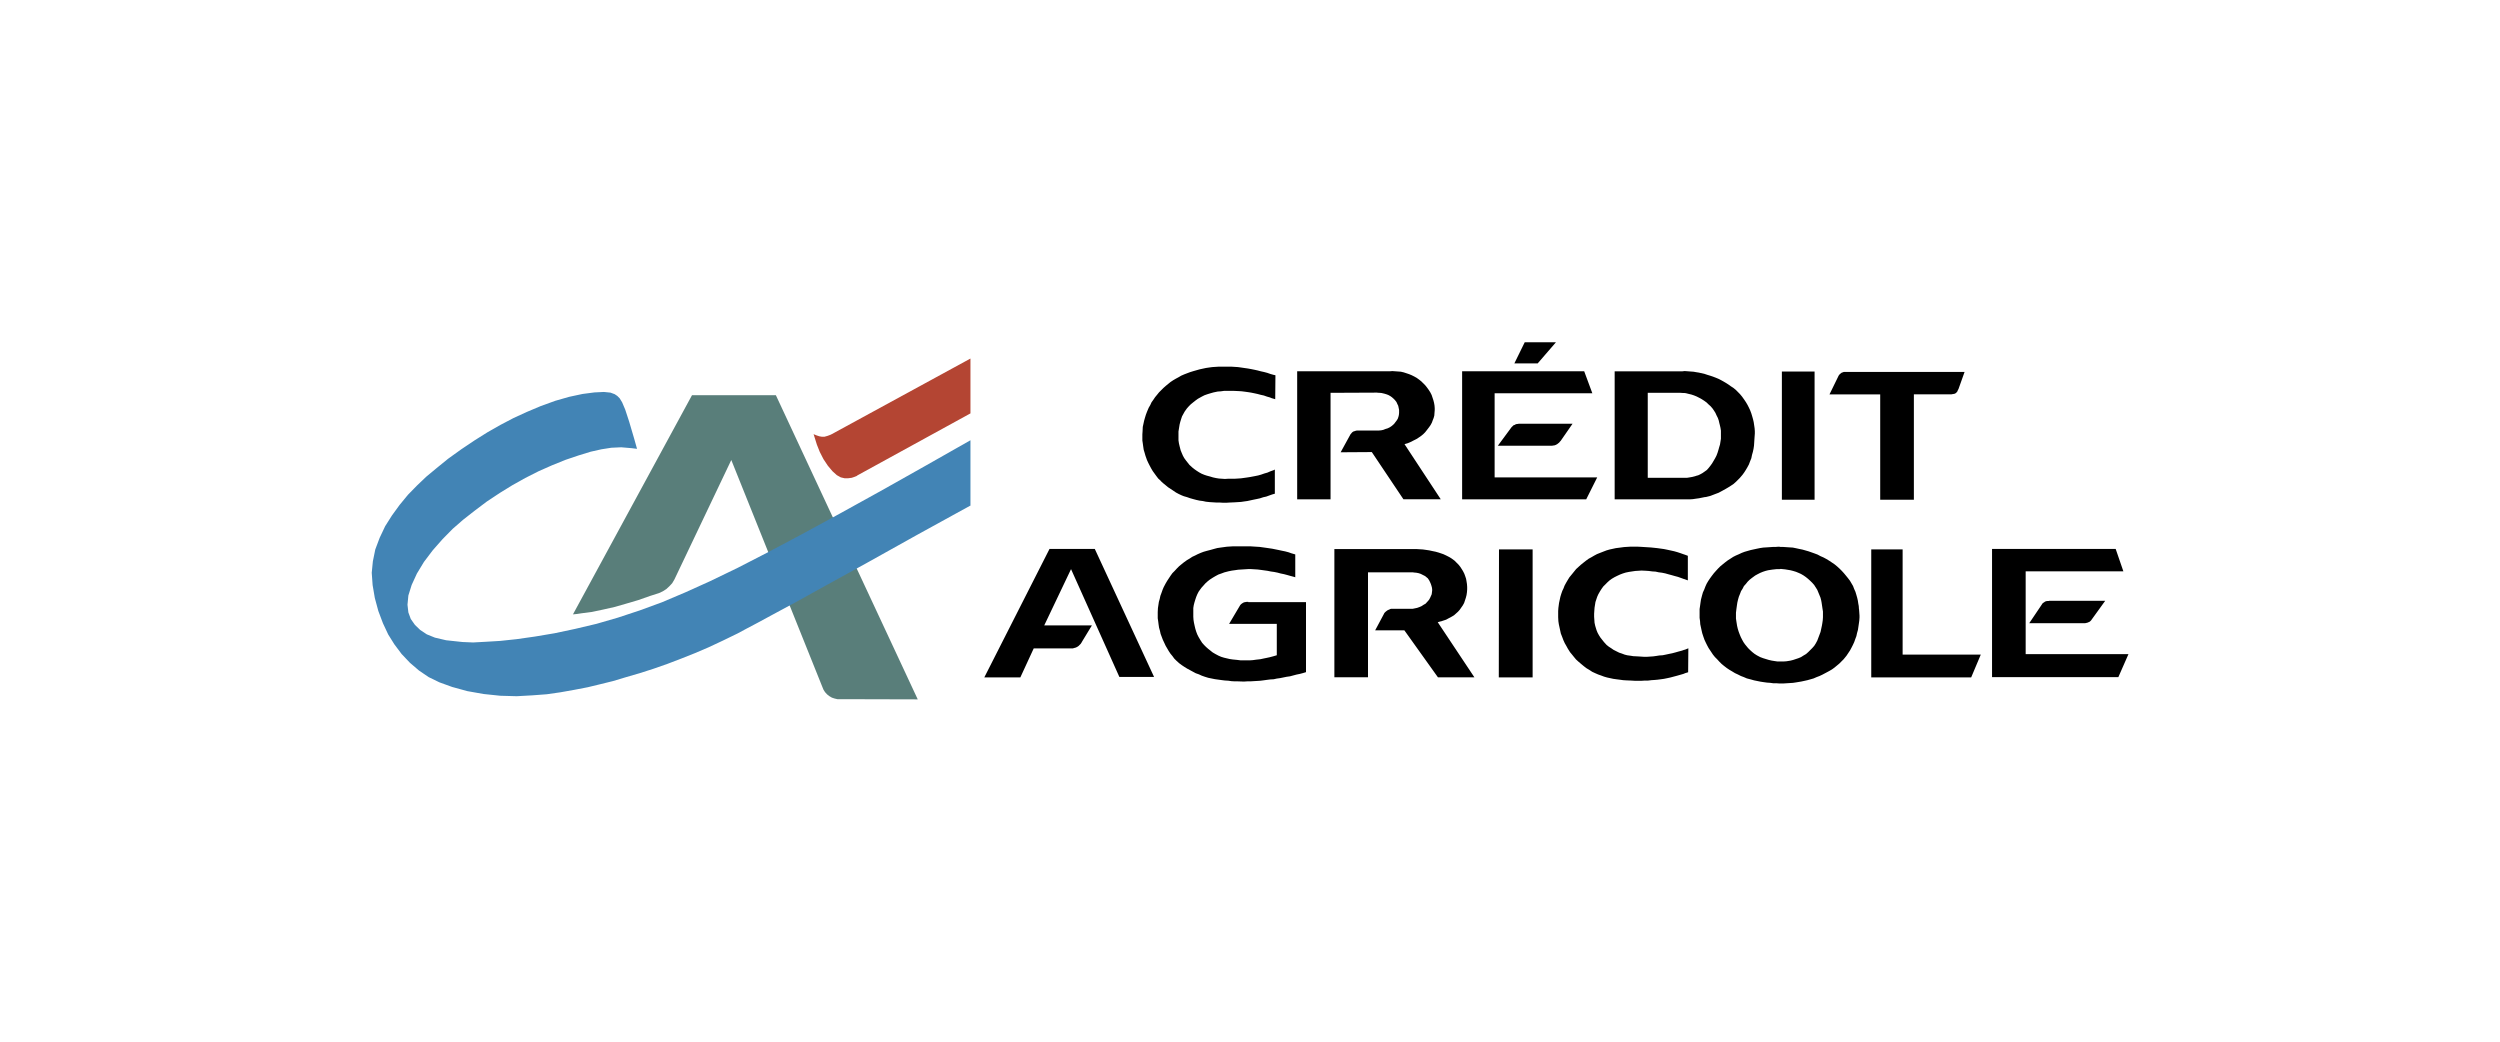
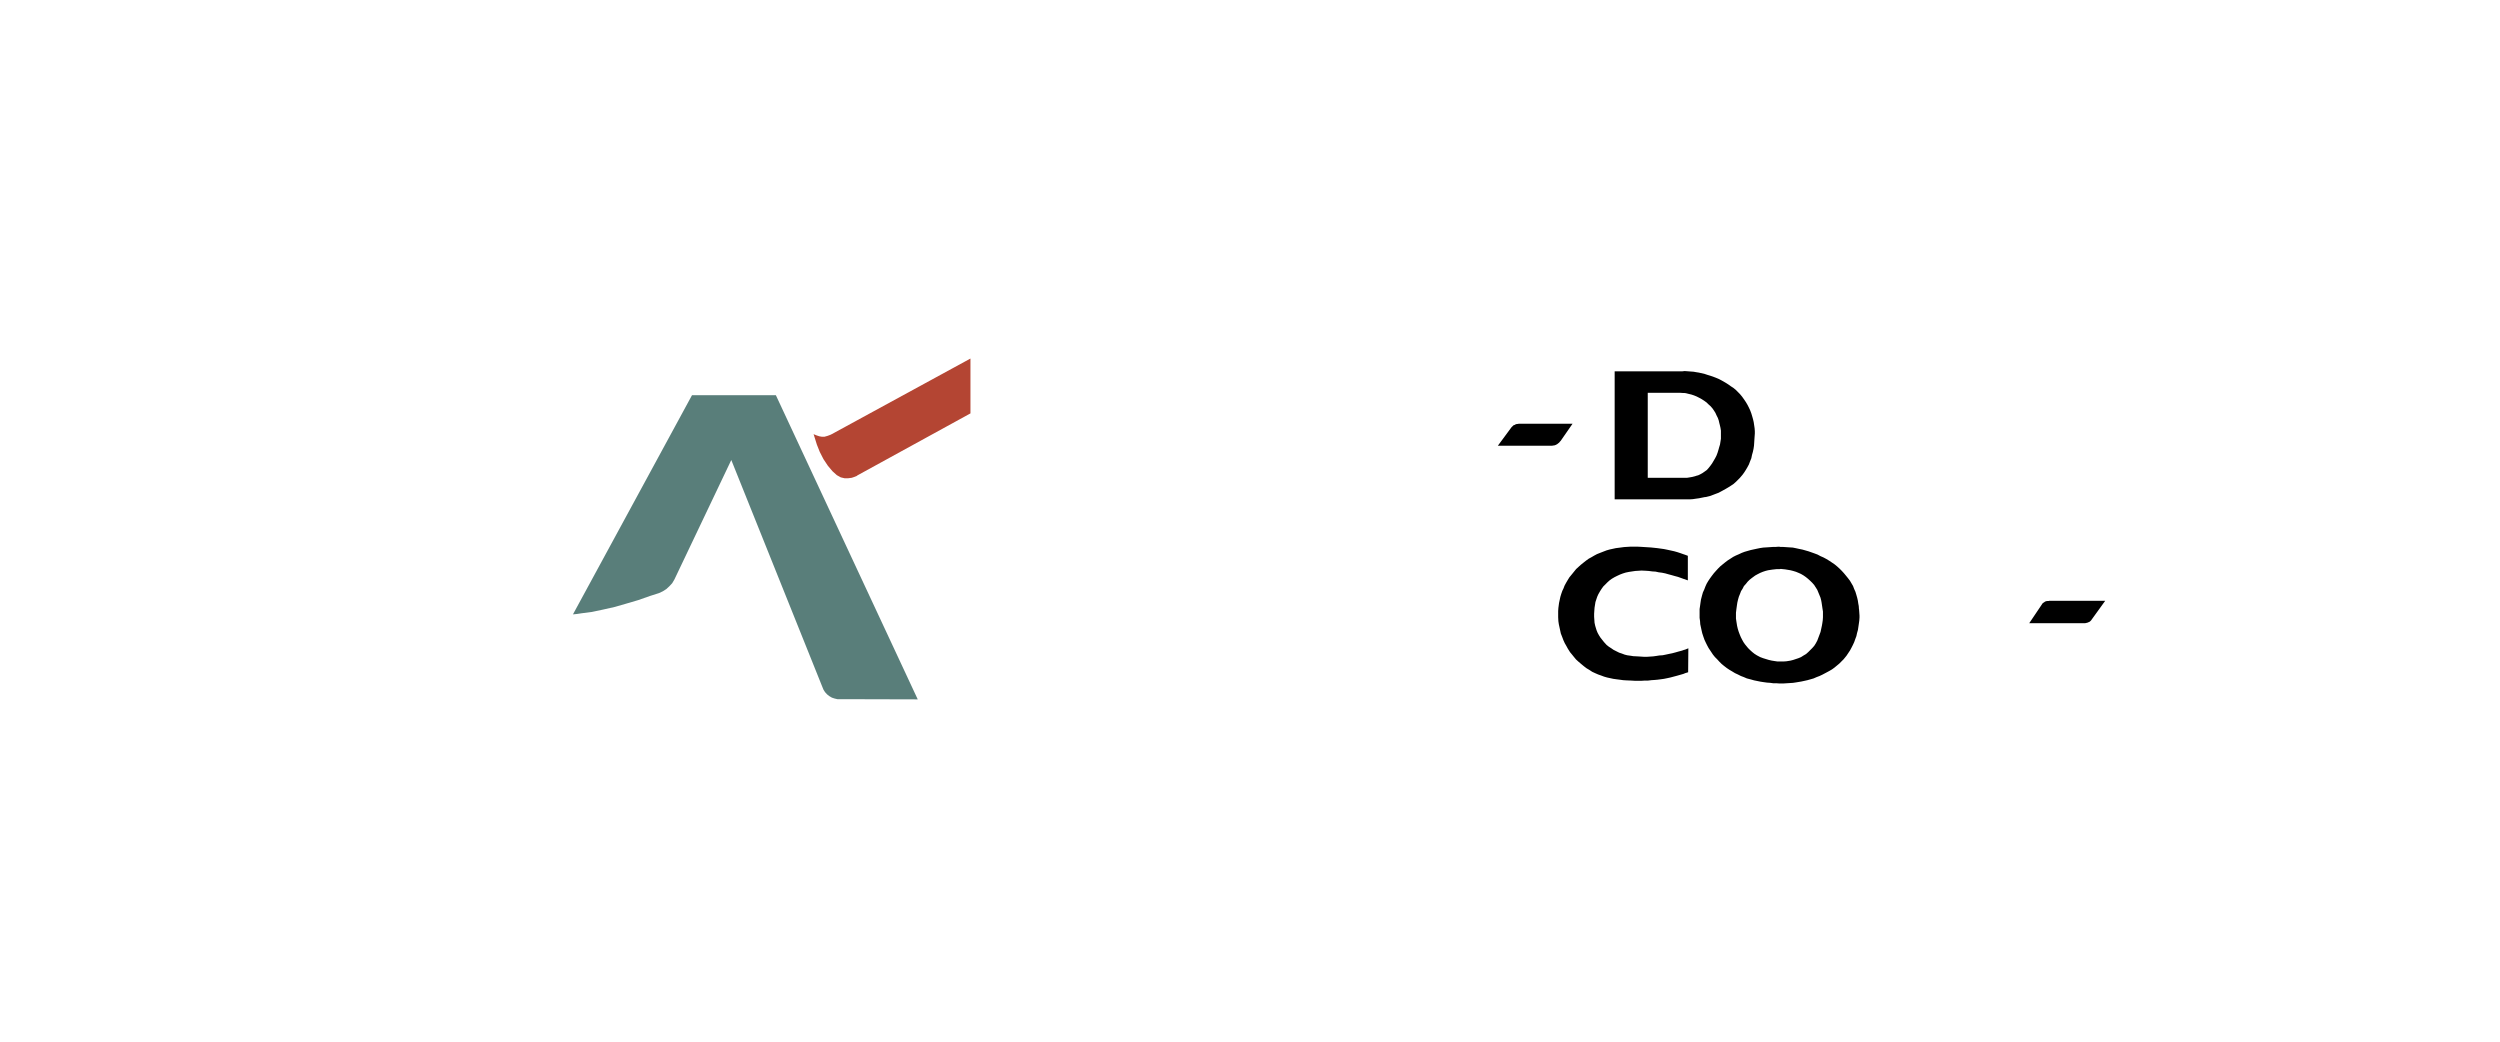
<svg xmlns="http://www.w3.org/2000/svg" id="Calque_1" data-name="Calque 1" viewBox="0 0 600 250">
  <defs>
    <style>
      .cls-1 {
        fill: #4284b5;
      }

      .cls-1, .cls-2, .cls-3, .cls-4 {
        fill-rule: evenodd;
      }

      .cls-2 {
        fill: #b44533;
      }

      .cls-4 {
        fill: #597e7a;
      }
    </style>
  </defs>
  <path class="cls-4" d="M137.51,147.45l1-.1,1.05-.16,2.48-.32,2.74-.58,2.79-.63,2.74-.79,2.85-.84,2.85-1,2.16-.69.89-.42.84-.53.74-.68.69-.74.53-.9,13.65-28.67,21.87,54.5.26.63.37.58.48.53.53.42.63.37.63.21.69.16h.69l18.6.05-34.05-73h-20.13l-28.57,52.6Z" />
  <path class="cls-2" d="M232.91,99.23v-13.18l-33.26,18.13-.32.16-.69.26-.74.21h-.69l-.58-.1-.63-.21-.53-.21-.21-.11.26.84.53,1.69.69,1.74.89,1.74,1.05,1.58,1.11,1.32,1.05.95.95.53.9.21h.89l.84-.11.63-.21.53-.21.21-.16,27.09-14.86Z" />
-   <path class="cls-3" d="M299.58,144.45h-.37l-.32.05-.32.06-.21.1-.26.16-.21.16-.21.21-.16.26-2.53,4.27h11.44v7.54l-.89.26-.79.21-.74.16-.79.16-.74.16-1,.11-.79.11-.69.05h-2.27l-.79-.1-1.11-.11-.68-.1-.69-.16-.68-.16-.69-.21-.63-.27-.79-.42-.63-.37-.53-.42-.53-.42-.53-.47-.48-.48-.47-.53-.37-.58-.47-.79-.32-.63-.26-.69-.21-.69-.16-.68-.16-.74-.11-.69-.05-.74v-2.11l.11-.69.16-.63.21-.69.21-.63.26-.63.32-.63.26-.37.42-.58.48-.53.47-.53.53-.48.53-.42.74-.48.63-.37.69-.37.74-.26.69-.26,1-.26.79-.16.79-.11.74-.11.79-.05.79-.05.79-.05h.74l.79.05.79.05.79.1.79.11.79.11.79.16.79.11.79.16.79.21.79.16.79.21.74.21.79.21.37.11v-5.48l-.89-.26-.74-.26-.79-.21-.79-.16-.74-.16-.79-.16-.79-.16-1.43-.21-.79-.11-.79-.11-.79-.05-.79-.05-.74-.05h-4l-.79.05-.79.05-.79.11-.74.1-.74.11-.79.21-.74.21-1,.26-.74.21-.69.26-.74.32-.63.32-.69.32-.63.42-.63.37-.74.53-.58.47-.58.48-.53.53-.53.58-.53.53-.42.58-.42.63-.42.64-.37.63-.47.89-.27.64-.26.74-.26.69-.16.74-.21.74-.11.74-.11.74-.05.95v1.48l.11.74.1.79.11.74.21.74.16.74.26.69.26.69.37.79.32.69.37.63.37.64.42.63.48.58.42.58.53.53.64.58.63.47.63.42.68.42.69.37.68.37.69.37.74.26.69.32.74.26.84.26.79.16.79.16.79.11.79.11.79.1.84.05.74.11.84.05h.79l1.37.05.79-.05h.74l.79-.05.84-.05.79-.05.79-.1.79-.11.79-.1.85-.05.73-.16.79-.11.79-.16.79-.16.79-.11.79-.21.79-.21.79-.16.79-.21.69-.21v-16.81h-13.86ZM330.99,94.27l.58.05.68.16.53.16.42.16.47.26.37.26.37.32.37.37.37.48.21.47.21.42.1.47.11.53v.74l-.05.47-.1.42-.16.48-.26.42-.32.42-.32.42-.53.47-.47.32-.53.26-.53.16-.53.21-.52.11-.58.05h-5.22l-.27.05-.32.11-.21.05-.26.16-.21.21-.16.21-.11.11-2.37,4.32,7.48-.05,7.59,11.33h8.96l-8.7-13.23.73-.21.63-.26.63-.32.84-.42.58-.37.53-.37.53-.42.47-.47.42-.53.53-.69.37-.53.31-.58.21-.58.21-.53.16-.58.05-.69.05-.63v-.47l-.05-.63-.11-.63-.16-.63-.21-.63-.21-.63-.32-.63-.37-.58-.42-.58-.42-.53-.47-.47-.48-.48-.53-.42-.58-.42-.57-.32-.64-.32-.63-.26-.63-.21-.64-.21-.69-.16-.68-.05-.69-.05-.69-.05-.58.05h-22.24v30.73h8.01v-25.56l11.12-.05.48.05h0ZM369.05,87.21l4.37-5.06h-7.49l-2.48,5.06h5.59,0ZM451.26,119.94h8.07v-25.3h9.01l.26-.05.32-.05.21-.05.21-.11.16-.11.11-.16.16-.16.05-.16.1-.21.05-.11.05-.05,1.48-4.16h-28.99l-.26.11-.21.05-.21.16-.21.16-.16.16-.16.21-.11.21-.05.11-2.06,4.22h12.17v25.3h0ZM345.8,149.14l.63-.21.64-.21.58-.32.79-.42.53-.32.47-.42.47-.42.42-.47.37-.53.37-.53.32-.58.21-.63.21-.64.16-.63.1-.68.05-.69v-.58l-.05-.69-.1-.63-.11-.63-.21-.63-.21-.58-.32-.63-.26-.42-.37-.58-.42-.53-.48-.48-.47-.48-.79-.58-.63-.37-.63-.32-.69-.32-1.1-.37-.74-.21-.79-.16-.73-.16-.74-.11-.79-.11-.79-.05-.79-.05h-19.66v30.78h8.07v-25.19h10.75l.37.05.53.05.53.11.48.16.63.32.42.21.32.27.32.26.32.47.21.42.21.48.15.47.11.42.05.42v.26l-.05.42-.06.47-.16.37-.21.47-.26.48-.32.37-.53.58-.47.26-.48.32-.48.21-.58.21-.53.11-.53.11h-5.17l-.21.05-.21.11-.27.11-.21.1-.21.16-.21.16-.16.16-.16.16-.1.21-2.11,3.95h7.01l8.06,11.28h8.75l-8.8-13.23.74-.21h0ZM251.88,131.75l-15.65,30.83h8.65l3.21-6.96h9.38l.37-.11.37-.1.32-.16.32-.21.26-.26.26-.26.21-.32.05-.11,2.43-4h-11.44l6.43-13.5,11.6,25.88h8.33l-14.23-30.73h-10.86,0ZM435.5,89.16h-7.85v30.78h7.85v-30.78ZM278.6,115.46l.58.53.58.47.58.48.63.42.63.42.63.42.69.37.69.32.53.21.74.21.74.26.74.21.79.21.74.16.79.1.74.16.95.1.79.05.79.05h.79l.79.05h.79l.79-.05,1.16-.05.79-.05.79-.05.74-.11.79-.11.74-.16.74-.16.79-.16.73-.16.79-.26.73-.16.74-.27.74-.26.58-.16v-5.8l-.31.16-.74.26-.74.32-.74.21-.74.26-.74.21-.79.16-1.11.21-.69.11-.79.11-.74.1-.74.05-.79.05h-1.58l-.74.05-.69-.05-.74-.05-.69-.11-.74-.16-.69-.21-.79-.21-.63-.21-.63-.26-.58-.32-.58-.37-.53-.37-.53-.42-.69-.63-.42-.53-.42-.53-.42-.58-.32-.58-.27-.63-.26-.63-.26-1-.16-.69-.11-.74v-2.1l.11-.69.16-1,.16-.63.21-.69.21-.63.32-.58.32-.58.53-.74.47-.53.48-.48.58-.47.53-.42.58-.42.95-.53.63-.32.74-.26.69-.21.74-.21,1-.21.74-.05.79-.11h2.32l1.11.05.79.05.79.1.79.11.69.11.79.16.74.16.79.21.74.16.73.26.74.21.37.16.89.26.05-5.75-.47-.1-.74-.21-.74-.26-.79-.21-.74-.16-.79-.21-.73-.16-.79-.16-.89-.16-.79-.11-.74-.11-.79-.11-.79-.05-.79-.05h-3.06l-.74.05-.79.05-.79.11-.74.11-.74.16-.74.16-.74.21-.74.21-.84.26-.69.26-.68.26-.74.32-.63.37-.69.37-.63.37-.63.42-.58.47-.58.48-.53.47-.53.53-.53.53-.47.58-.48.58-.42.63-.42.58-.32.69-.37.63-.42,1-.26.69-.21.69-.21.74-.16.74-.16.74-.05,1.05-.05.74v1.47l.11.74.1.74.11.74.21.69.21.74.37,1.05.32.69.32.63.37.69.37.63.42.58.42.58.48.63.63.58h0ZM359.71,162.58h8.12v-30.73h-8.07l-.05,30.73h0ZM456.64,131.85h-7.54v30.73h23.98l2.31-5.48h-18.76v-25.25ZM383.33,114.57h-24.62v-20.19h23.45l-1.95-5.27h-29.3v30.73h29.78l2.64-5.27h0ZM496.12,156.99h-9.96v-19.87h23.45l-1.85-5.38h-29.67v30.78h30.31l2.43-5.53h-14.71Z" />
  <path class="cls-3" d="M491.85,144.19l-.21.05h-.26l-.32.05-.26.1-.21.16-.26.16-.21.21-.05.11-3.05,4.53h13.44l.21-.05.26-.05.26-.11.26-.1.21-.16.21-.21.11-.16,3.27-4.53h-13.39ZM446.15,146.19l-.05-.74-.11-.58-.11-.74-.16-.69-.21-.73-.21-.69-.31-.69-.26-.69-.37-.63-.37-.63-.48-.63-.47-.58-.48-.58-.53-.58-.53-.53-.58-.53-.58-.48-.69-.47-.63-.42-.69-.42-.69-.37-.73-.32-.69-.37-.69-.26-.73-.26-.74-.26-.73-.21-.74-.21-.79-.16-.73-.16-.79-.16-.79-.05-.74-.05-.74-.05h-.68l-.26-.05h-.37l-.63.05h-.63l-.73.05-.74.05-.79.05-.74.11-.79.16-.73.16-.74.16-.74.21-.73.21-.69.26-.68.32-.74.32-.63.32-.74.48-.58.37-.63.48-.58.47-.58.48-.53.53-.53.58-.47.53-.53.69-.42.58-.42.63-.37.63-.31.69-.26.69-.32.69-.21.74-.26,1-.11.74-.11.79-.11.74v2.11l.11.79.05.74.16.74.16.74.16.69.26.79.26.74.32.69.31.63.37.69.42.63.63.95.47.58.53.53.53.58.53.53.58.48.69.53.63.42.63.37.69.42.69.32.73.37.69.26.74.32,1,.26.74.21.79.16.79.16.73.11.79.11.74.05.79.11h.79l.69.05h.84l.79-.05.79-.05.79-.05.74-.11,1.26-.21.74-.16.73-.16.74-.21.74-.21.73-.32.69-.26.68-.32,1-.53.69-.37.63-.37.58-.42.58-.48.58-.48.53-.53.53-.53.69-.85.42-.63.42-.63.37-.69.32-.63.32-.69.26-.74.26-.69.16-.74.21-.74.11-.74.11-.74.11-.79.05-.74v-.42l-.05-.74-.06-.79h0ZM437.51,147.5v.63l-.05.74-.11.74-.1.58-.16.74-.16.74-.26.69-.26.69-.26.69-.37.69-.37.58-.47.53-.48.48-.48.48-.53.47-.63.37-.58.37-.63.26-.63.21-.63.21-.63.16-1,.16-.74.05h-1.37l-.74-.11-.68-.11-.69-.16-.69-.21-.68-.21-.69-.26-.79-.42-.58-.37-.53-.42-.53-.48-.48-.48-.73-.89-.37-.53-.32-.58-.32-.63-.26-.63-.26-.69-.21-.69-.16-.69-.16-1-.11-.74v-1.42l.11-.89.11-.79.11-.74.16-.69.21-.74.26-.63.26-.69.37-.58.32-.63.48-.53.42-.53.48-.47.53-.42.79-.58.58-.32.63-.32.63-.26.63-.21.63-.16,1.05-.16,1-.11h.69l.32-.05,1.05.11,1.26.21.63.16.69.21.63.26.58.26.63.37.53.37.52.42.53.48.48.47.47.53.37.58.37.58.26.63.26.63.26.63.16.63.1.53.11.74.11.74.11.69v.74h0ZM364.77,101.7h-.26l-.32.05-.37.05-.26.16-.32.11-.21.21-.27.26-3.27,4.43h13.02l.32-.05.32-.05.26-.11.31-.16.26-.21.21-.16.21-.26.16-.16,2.85-4.11h-12.65ZM409.31,119.31l1.05-.26.74-.27.68-.26.69-.26.69-.37,1.05-.58.63-.37.58-.37.63-.42.53-.47.53-.53.47-.47.63-.74.42-.58.37-.58.37-.63.37-.69.26-.69.32-.79.16-.79.21-.74.16-.74.11-.74.05-.74.05-.79.05-.69.05-.69v-.58l-.05-.69-.11-.74-.11-.74-.16-.69-.21-.74-.21-.69-.26-.69-.32-.69-.32-.63-.37-.63-.42-.63-.53-.74-.48-.58-.52-.53-.53-.53-.58-.47-.58-.37-.58-.42-.58-.37-.63-.37-.58-.32-.63-.32-.63-.26-.68-.26-.63-.21-.69-.21-.63-.21-.69-.16-.69-.16-.68-.11-.63-.11-.69-.05-.63-.05-.69-.05h-.21l-.42.05h-16.29v30.73h18.03l.74-.05.74-.11.73-.1.79-.16.75-.15h0ZM407.42,114.09l-.63.21-.63.16-.63.11-.63.1h-9.44v-20.4h7.75l.73.05h.32l.37.05.63.16.68.16.63.21.63.26.63.32.58.32.58.37.58.42.48.47.42.37.48.53.37.53.37.58.26.58.32.63.21.58.16.69.11.42.16.69.11.69v1.95l-.11.69-.11.69-.21.69-.16.58-.21.69-.26.69-.32.63-.37.63-.37.63-.42.58-.42.53-.42.47-.52.37-.53.37-.58.32-.58.27h0ZM404.25,155.94l-.58.21-.79.21-.74.21-.79.21-.79.16-.74.16-.79.16-.79.05-.68.11-.79.11-.74.05-.73.05h-.79l-.74-.05-.79-.05-1-.05-.68-.11-.74-.1-.64-.16-.68-.26-.64-.21-.74-.37-.63-.32-.53-.37-.58-.37-.53-.42-.63-.69-.42-.53-.42-.53-.37-.58-.32-.58-.26-.63-.32-1.05-.16-.74-.05-.74-.05-.69v-.74l.05-.74.05-.69.11-.69.11-.69.21-.63.21-.63.26-.58.42-.74.37-.58.42-.58.48-.47.47-.48.53-.48.58-.42.63-.37.64-.32.69-.32.69-.26.68-.21.79-.16.73-.11.74-.11.79-.05.73-.05,1.01.05.73.05.85.11.79.05.73.16.79.1.79.16.74.21.79.21.73.21.79.21.73.26.74.27h.05l.85.31v-5.9l-.26-.1-.58-.21-.16-.05-.73-.26-.79-.26-.74-.21-.95-.21-.74-.16-.79-.16-.79-.11-.79-.11-1.53-.16-.79-.05-.79-.05-.79-.05-.95-.05h-1.53l-.79.05-.79.05-1.21.16-.79.1-.73.16-.74.16-.74.21-.68.26-.95.37-.68.27-.69.37-.63.37-.68.37-.58.42-.74.58-.58.47-.53.48-.58.53-.47.58-.47.58-.69.84-.42.69-.37.63-.37.69-.26.68-.26.53-.26.74-.21.69-.16.74-.16.74-.16,1.21-.05.74v1.48l.05.95.11.74.16.74.16.74.16.74.37.95.26.69.31.68.37.64.37.68.53.84.48.58.47.58.48.58.58.53.74.63.58.48.63.48.63.37.73.48.69.32.73.32.74.26.69.26.73.21,1.48.32.79.11.79.1.79.11.79.05,1.21.05.79.05h1.58l.79-.05h.79l.84-.1.74-.05.68-.06.79-.1.79-.11.79-.16.74-.16.79-.21.79-.21.74-.21.73-.21.32-.11.05-.05.85-.26.05-5.75-.79.32-.16.05h0Z" />
-   <path class="cls-1" d="M232.91,121.26v-15.6l-10.96,6.22-10.59,5.96-9.91,5.48-9.01,4.9-8.12,4.32-7.27,3.74-6.64,3.21-5.96,2.69-5.59,2.37-5.32,1.95-5.27,1.74-5.11,1.48-5.11,1.21-4.95,1.05-4.69.79-4.43.63-3.95.42-3.53.21-2.95.16-2.58-.11-3.9-.42-2.69-.63-1.95-.79-1.58-1.05-1.26-1.21-1-1.42-.58-1.58-.21-1.84.21-2.22.79-2.53,1.26-2.74,1.69-2.79,2.11-2.79,2.37-2.69,2.43-2.47,2.48-2.16,2.69-2.11,3.01-2.27,3.11-2.06,3-1.85,3.11-1.74,3.22-1.63,3.21-1.42,3.27-1.32,3.11-1.05,2.9-.89,2.58-.58,2.37-.37,2.37-.11,2.48.21,1.32.16-.68-2.42-1.21-4.11-.95-2.9-.74-1.74-.58-.95-.58-.58-.63-.42-1-.37-1.58-.16-2.27.11-2.85.37-3.22.69-3.32.95-3.48,1.26-3.37,1.42-3.22,1.48-3.11,1.63-3.06,1.74-3.11,1.95-3.22,2.16-3.16,2.27-2.79,2.27-2.48,2.06-2.21,2.11-2.16,2.21-2,2.43-1.84,2.53-1.63,2.58-1.32,2.79-1.05,2.79-.58,2.85-.27,2.74.21,2.95.53,3.11.84,3.11,1.11,2.95,1.26,2.69,1.48,2.37,1.74,2.32,2,2.11,2.16,1.85,2.32,1.58,2.59,1.26,3.06,1.11,3.64,1,3.9.69,4,.42,3.95.11,3.8-.21,3.43-.26,3.27-.47,3.27-.58,3.27-.63,3.06-.74,3-.74,3.16-.95,3.27-.95,3.27-1.05,3.32-1.16,3.32-1.27,3.32-1.32,3.32-1.42,3.37-1.58,3.58-1.74,2.06-1.11,2.69-1.42,3.69-2,5.38-2.9,7.43-4.12,9.86-5.43,11.81-6.59,13.02-7.16h0Z" />
</svg>